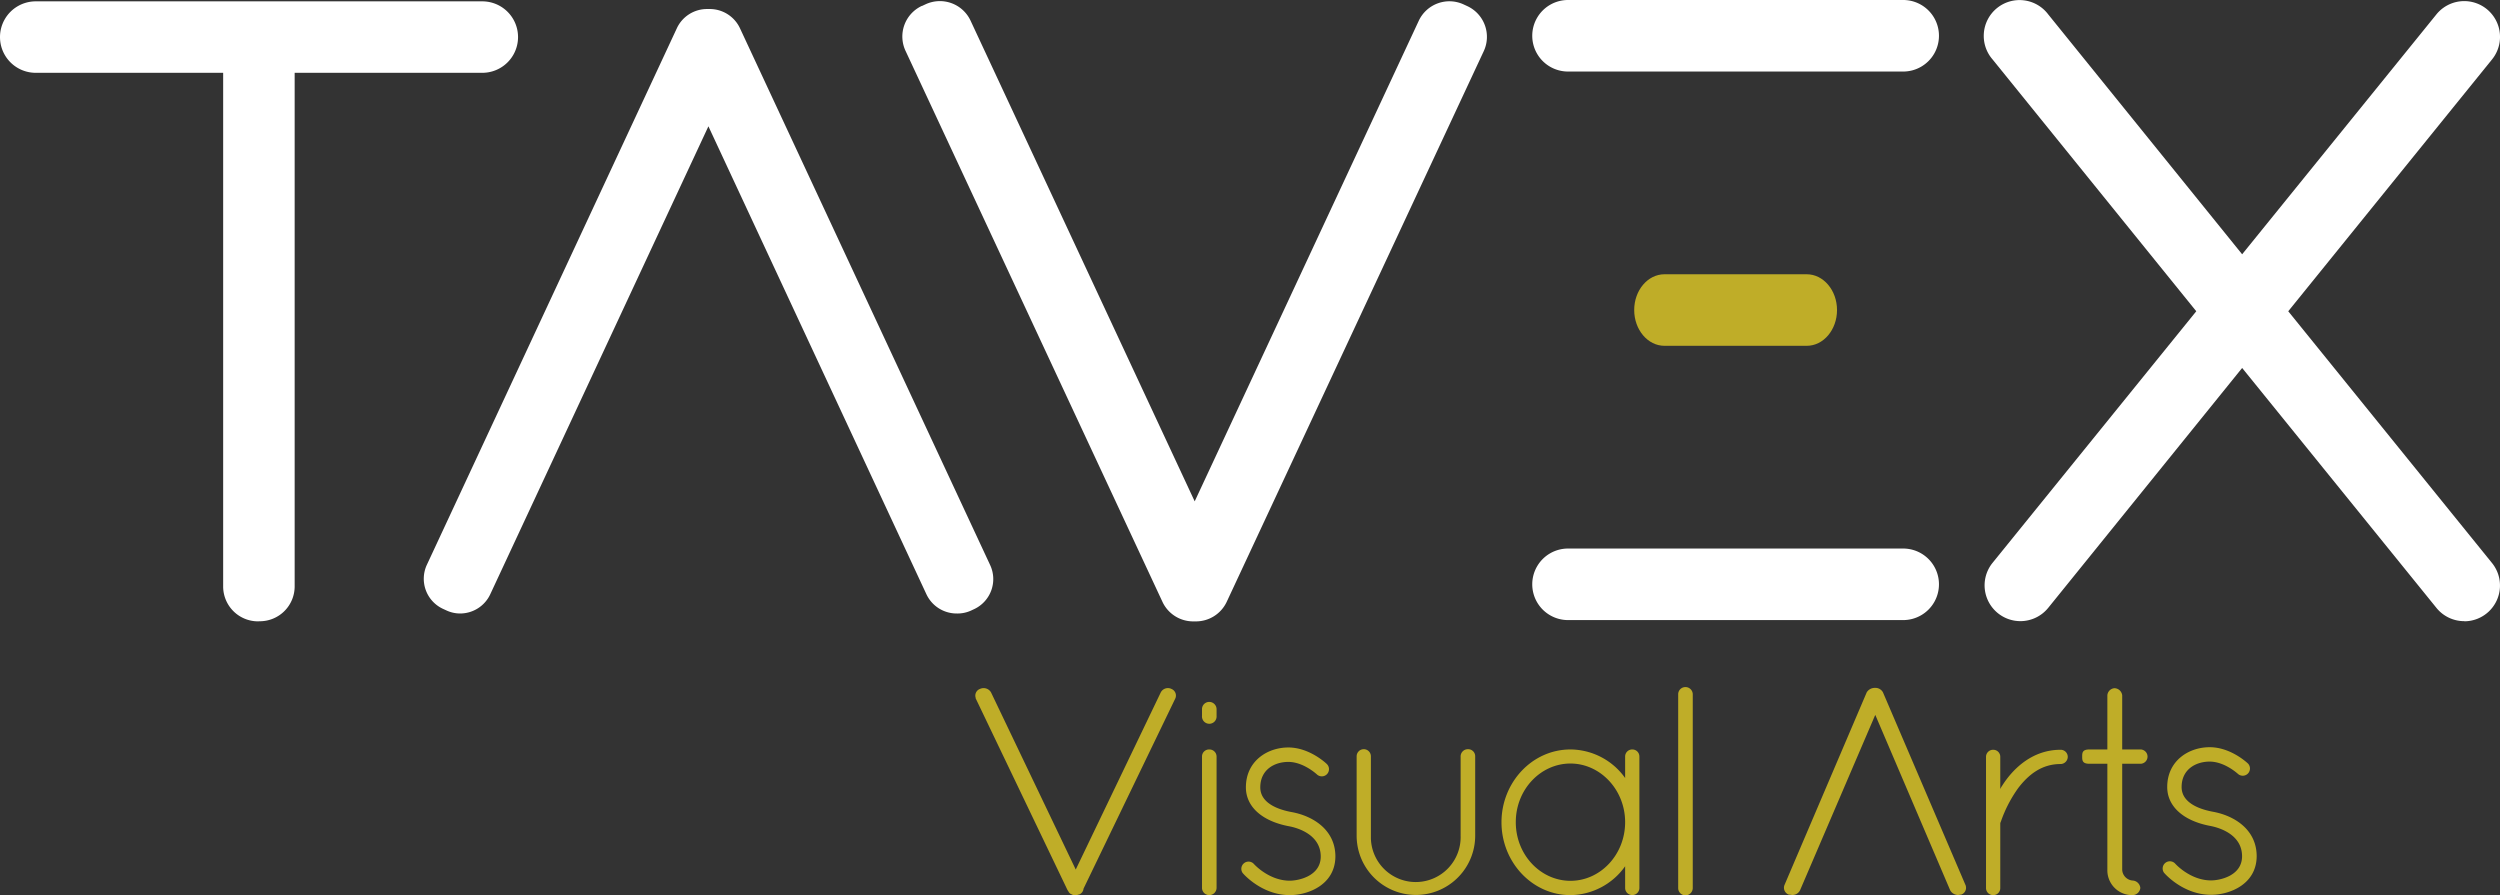
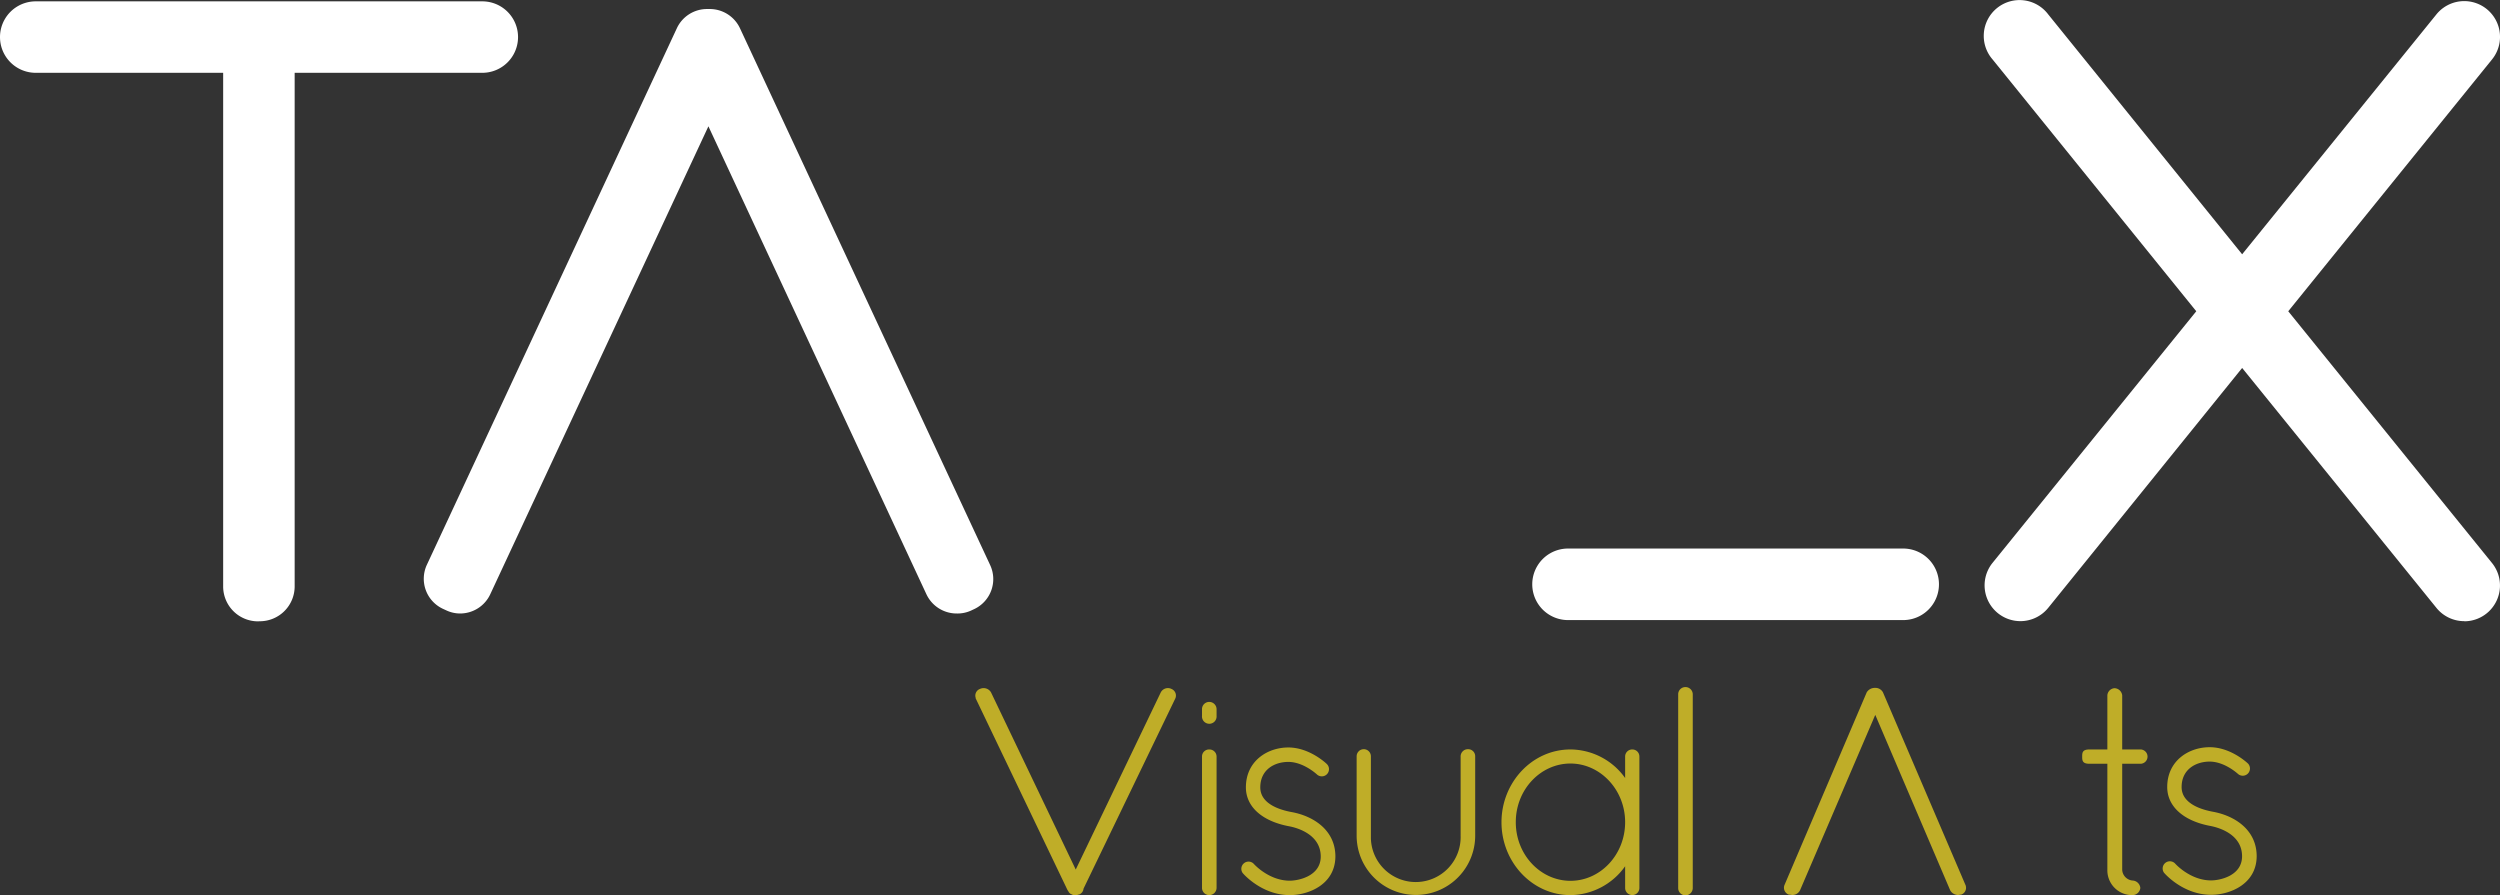
<svg xmlns="http://www.w3.org/2000/svg" id="Livello_1" data-name="Livello 1" viewBox="0 0 554.2 198.48">
  <rect x="0" y="0" width="554.2" height="198.48" fill="#333333" stroke="none" />
  <defs>
    <style>.cls-1{fill:#bfad28;}.cls-2{fill:#fff;}</style>
  </defs>
  <title>logo-tavex-bianco</title>
  <path class="cls-1" d="M490.13,198.36c-6.21,0-10.27-4.68-10.44-4.88a1.6,1.6,0,0,1,2.43-2.07s3.3,3.76,8,3.76c1.91,0,6.86-1,6.86-5.35,0-5-5.39-6.41-7-6.72-6-1.11-9.59-4.34-9.59-8.63,0-5.8,4.73-8.83,9.41-8.83s8.36,3.49,8.51,3.64a1.6,1.6,0,0,1-2.18,2.33c-.07-.06-3-2.78-6.33-2.78-3.09,0-6.22,1.74-6.22,5.64s4.89,5.1,7,5.49c4.66.86,9.64,3.91,9.64,9.86C500.18,196.08,494.17,198.36,490.13,198.36Z" transform="translate(0.04 0)" />
  <path class="cls-1" d="M285.89,198.43c-6.21,0-10.27-4.68-10.44-4.88a1.6,1.6,0,0,1,2.43-2.07s3.3,3.75,8,3.75c1.91,0,6.86-1,6.86-5.35,0-5-5.39-6.41-7-6.71-6-1.12-9.59-4.34-9.59-8.63,0-5.8,4.73-8.84,9.41-8.84s8.36,3.5,8.51,3.65a1.59,1.59,0,0,1-2.18,2.32h0c-.07-.06-3-2.77-6.33-2.77-3.1,0-6.22,1.74-6.22,5.64s4.88,5.1,7,5.49c4.67.86,9.65,3.91,9.65,9.85C295.94,196.15,289.93,198.43,285.89,198.43Z" transform="translate(0.04 0)" />
-   <path class="cls-1" d="M368.94,76.66c-3.7,0-6.71-3.56-6.71-7.93s3-7.93,6.71-7.93h31.54c3.7,0,6.71,3.56,6.71,7.93s-3,7.93-6.71,7.93Z" transform="translate(0.04 0)" />
-   <path class="cls-2" d="M347.56,15.86a7.93,7.93,0,0,1,0-15.86h74.3a7.93,7.93,0,1,1,0,15.86h-74.3Z" transform="translate(0.04 0)" />
  <path class="cls-2" d="M347.56,137.46a7.93,7.93,0,0,1,0-15.86h74.3a7.93,7.93,0,1,1,0,15.86Z" transform="translate(0.04 0)" />
-   <path class="cls-2" d="M264.77,137.75h-.31a7.51,7.51,0,0,1-6.8-4.32L200.72,11.32a7.49,7.49,0,0,1,3.57-10l.06,0,.77-.36a7.51,7.51,0,0,1,10,3.63l49.68,106.55L314.46,4.63a7.5,7.5,0,0,1,10-3.63l.78.36a7.51,7.51,0,0,1,3.63,10v0L271.89,133.43a7.53,7.53,0,0,1-6.8,4.32Z" transform="translate(0.04 0)" />
  <path class="cls-2" d="M212,136a7.4,7.4,0,0,1-6.66-4.24L157,28,108.62,131.78A7.38,7.38,0,0,1,102,136a7.23,7.23,0,0,1-3.1-.69l-.76-.35a7.35,7.35,0,0,1-3.55-9.76L150,6.27A7.37,7.37,0,0,1,156.68,2h.62A7.4,7.4,0,0,1,164,6.27l55.46,119a7.35,7.35,0,0,1-3.55,9.76l-.75.35A7.28,7.28,0,0,1,212,136Z" transform="translate(0.04 0)" />
  <path class="cls-2" d="M546.23,137.7a7.92,7.92,0,0,1-6.16-2.94L497,81.57l-43,53.19a7.93,7.93,0,0,1-12.32-10L486.83,69,441.66,13.16A7.94,7.94,0,1,1,454,3.18l43,53.19L540.07,3.18a7.93,7.93,0,1,1,12.32,10h0L507.22,69l45.17,55.81a7.93,7.93,0,0,1-6.16,12.92Z" transform="translate(0.04 0)" />
  <path class="cls-2" d="M57.16,137.74A7.73,7.73,0,0,1,49.43,130h0V16.14H7.88A7.92,7.92,0,0,1,7.88.3h99a7.92,7.92,0,1,1,0,15.84H65.28V130a7.73,7.73,0,0,1-7.73,7.72Z" transform="translate(0.04 0)" />
  <path class="cls-1" d="M325.34,166.08a1.61,1.61,0,0,0-1.59,1.58v17.59a9.95,9.95,0,1,1-19.89.63q0-.31,0-.63V167.66a1.58,1.58,0,1,0-3.16,0v17.59a13.14,13.14,0,0,0,26.28,0h0V167.66a1.56,1.56,0,0,0-1.56-1.58Z" transform="translate(0.04 0)" />
  <path class="cls-1" d="M474.56,166.14h-4.15v-12a1.78,1.78,0,0,0-1.71-1.58,1.7,1.7,0,0,0-1.58,1.58v12h-4c-1.58,0-1.58.79-1.58,1.58s0,1.59,1.58,1.59h4v23.52a5.49,5.49,0,0,0,5.38,5.6h.28a1.78,1.78,0,0,0,1.65-1.59,1.82,1.82,0,0,0-1.65-1.64,2.51,2.51,0,0,1-2.37-2.37V169.31h4.15a1.59,1.59,0,0,0,0-3.17Z" transform="translate(0.04 0)" />
  <path class="cls-1" d="M259.61,152.7a1.79,1.79,0,0,0-2.33.79l-18.85,39.27-18.78-39.27a1.89,1.89,0,0,0-2.4-.79,1.58,1.58,0,0,0-1,2,.56.56,0,0,0,0,.12l20.36,42.5.07.06c0,.07,0,.13.08.13a1.28,1.28,0,0,0,.9.79.07.07,0,0,0,.07.07h0a2,2,0,0,0,.68.07,2.23,2.23,0,0,0,.67-.14h.08a1.54,1.54,0,0,0,1-1.31l20.35-42.17a1.58,1.58,0,0,0-.82-2.08Z" transform="translate(0.04 0)" />
  <path class="cls-1" d="M268,166.14a1.56,1.56,0,0,0-1.58,1.54v29.16a1.61,1.61,0,0,0,1.58,1.59,1.63,1.63,0,0,0,1.65-1.59V167.72a1.58,1.58,0,0,0-1.58-1.58Z" transform="translate(0.04 0)" />
  <path class="cls-1" d="M268,155.6a1.6,1.6,0,0,0-1.58,1.58v1.52a1.62,1.62,0,1,0,3.23,0v-1.52A1.63,1.63,0,0,0,268,155.6Z" transform="translate(0.04 0)" />
-   <path class="cls-1" d="M456.75,166.21c-6.19,0-10.47,4.08-12.91,7.9a4.88,4.88,0,0,0-.46.8v-7.12a1.55,1.55,0,0,0-1.52-1.58h0a1.57,1.57,0,0,0-1.64,1.5v29.13a1.57,1.57,0,0,0,1.55,1.59h.09a1.55,1.55,0,0,0,1.52-1.58h0V182.68a1,1,0,0,1,.13-.53,28.82,28.82,0,0,1,3.89-7.51c2.24-2.9,5.14-5.27,9.35-5.27a1.61,1.61,0,0,0,1.59-1.58,1.57,1.57,0,0,0-1.56-1.58Z" transform="translate(0.04 0)" />
  <path class="cls-1" d="M417.38,153.49a1.9,1.9,0,0,0-1.8-1,2.08,2.08,0,0,0-1.81,1l-18.25,42.76a1.63,1.63,0,0,0,1,2.08l.08,0c.22,0,.52.07.67.07a1.88,1.88,0,0,0,1.73-1.06l16.67-38.87,16.6,38.87a2,2,0,0,0,1.73,1.06c.22,0,.37-.07.67-.07a1.59,1.59,0,0,0,1.05-2s0-.1-.05-.14Z" transform="translate(0.04 0)" />
  <path class="cls-1" d="M373.56,152.31a1.6,1.6,0,0,0-1.58,1.58v43a1.61,1.61,0,0,0,1.58,1.59,1.63,1.63,0,0,0,1.65-1.59v-43A1.62,1.62,0,0,0,373.56,152.31Z" transform="translate(0.04 0)" />
  <path class="cls-1" d="M361.8,166.14a1.56,1.56,0,0,0-1.58,1.54v4.79a15,15,0,0,0-12.12-6.33c-8.5,0-15.29,7.32-15.29,16.14s6.79,16.15,15.29,16.15a15.07,15.07,0,0,0,12.12-6.4v4.81a1.58,1.58,0,0,0,3.16,0V167.72a1.56,1.56,0,0,0-1.54-1.58Zm-13.7,29.12c-6.59,0-12.12-5.73-12.12-13s5.53-13,12.12-13,12.12,5.8,12.12,13-5.47,13-12.12,13Z" transform="translate(0.04 0)" />
</svg>